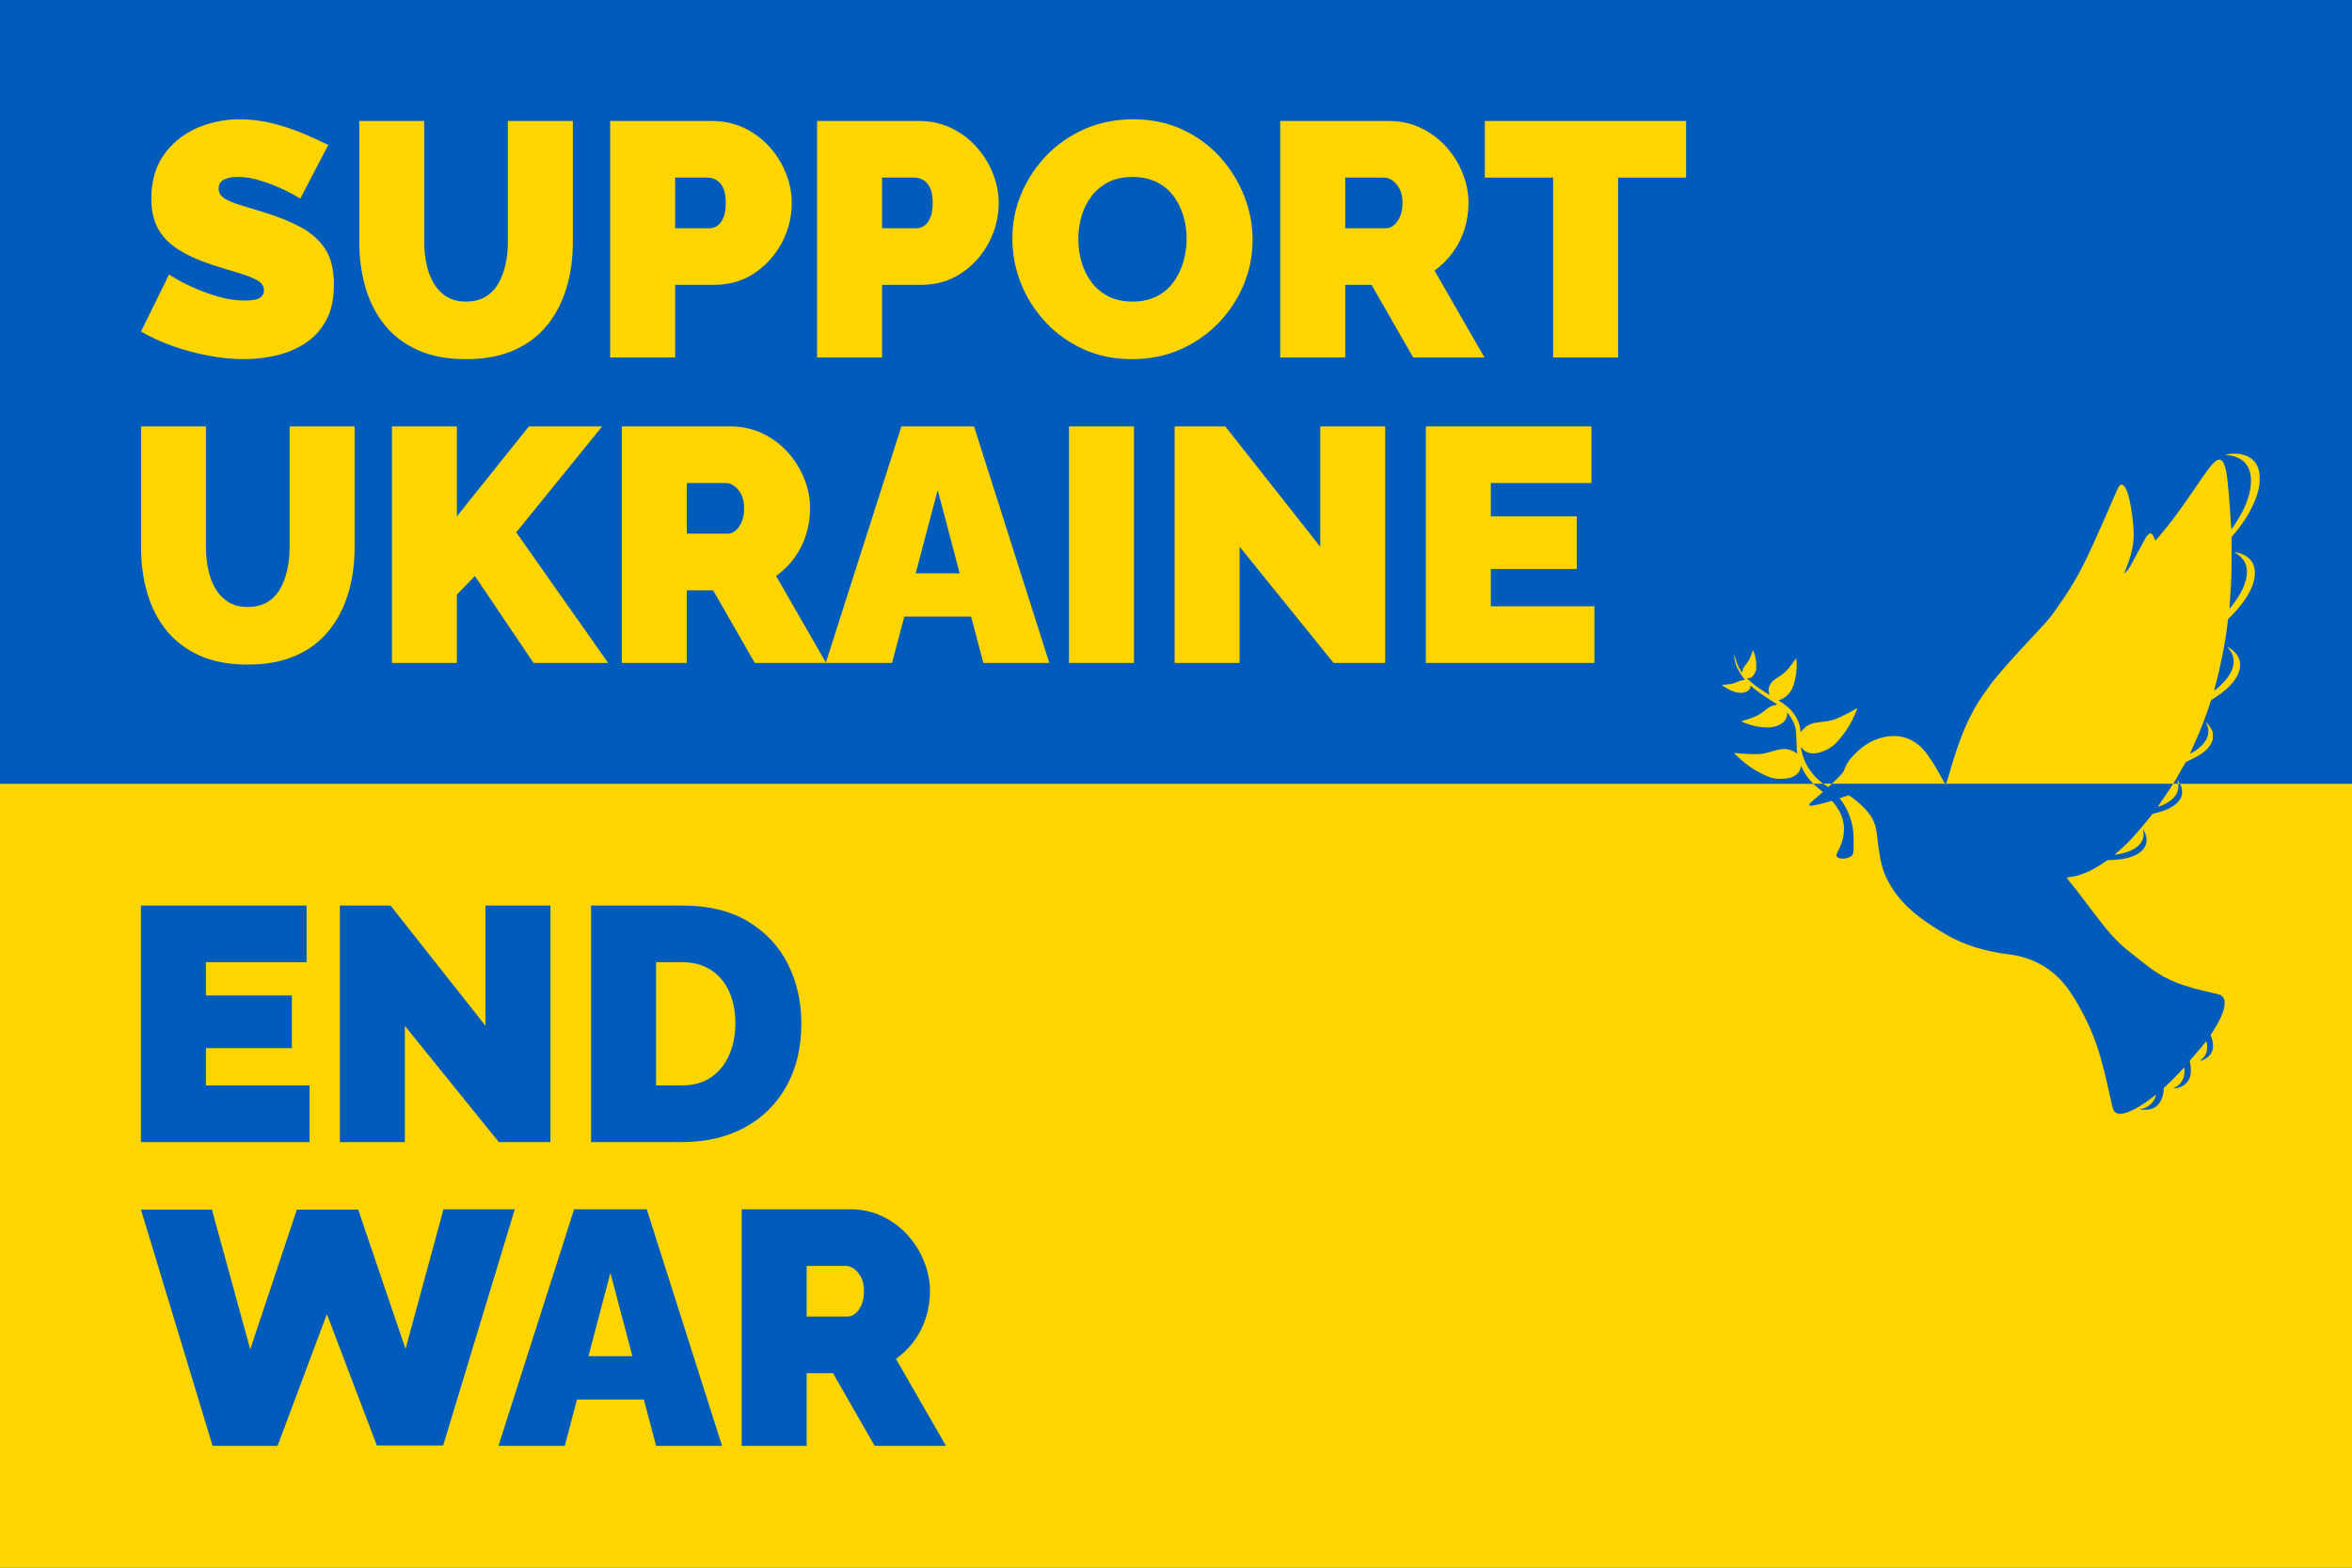
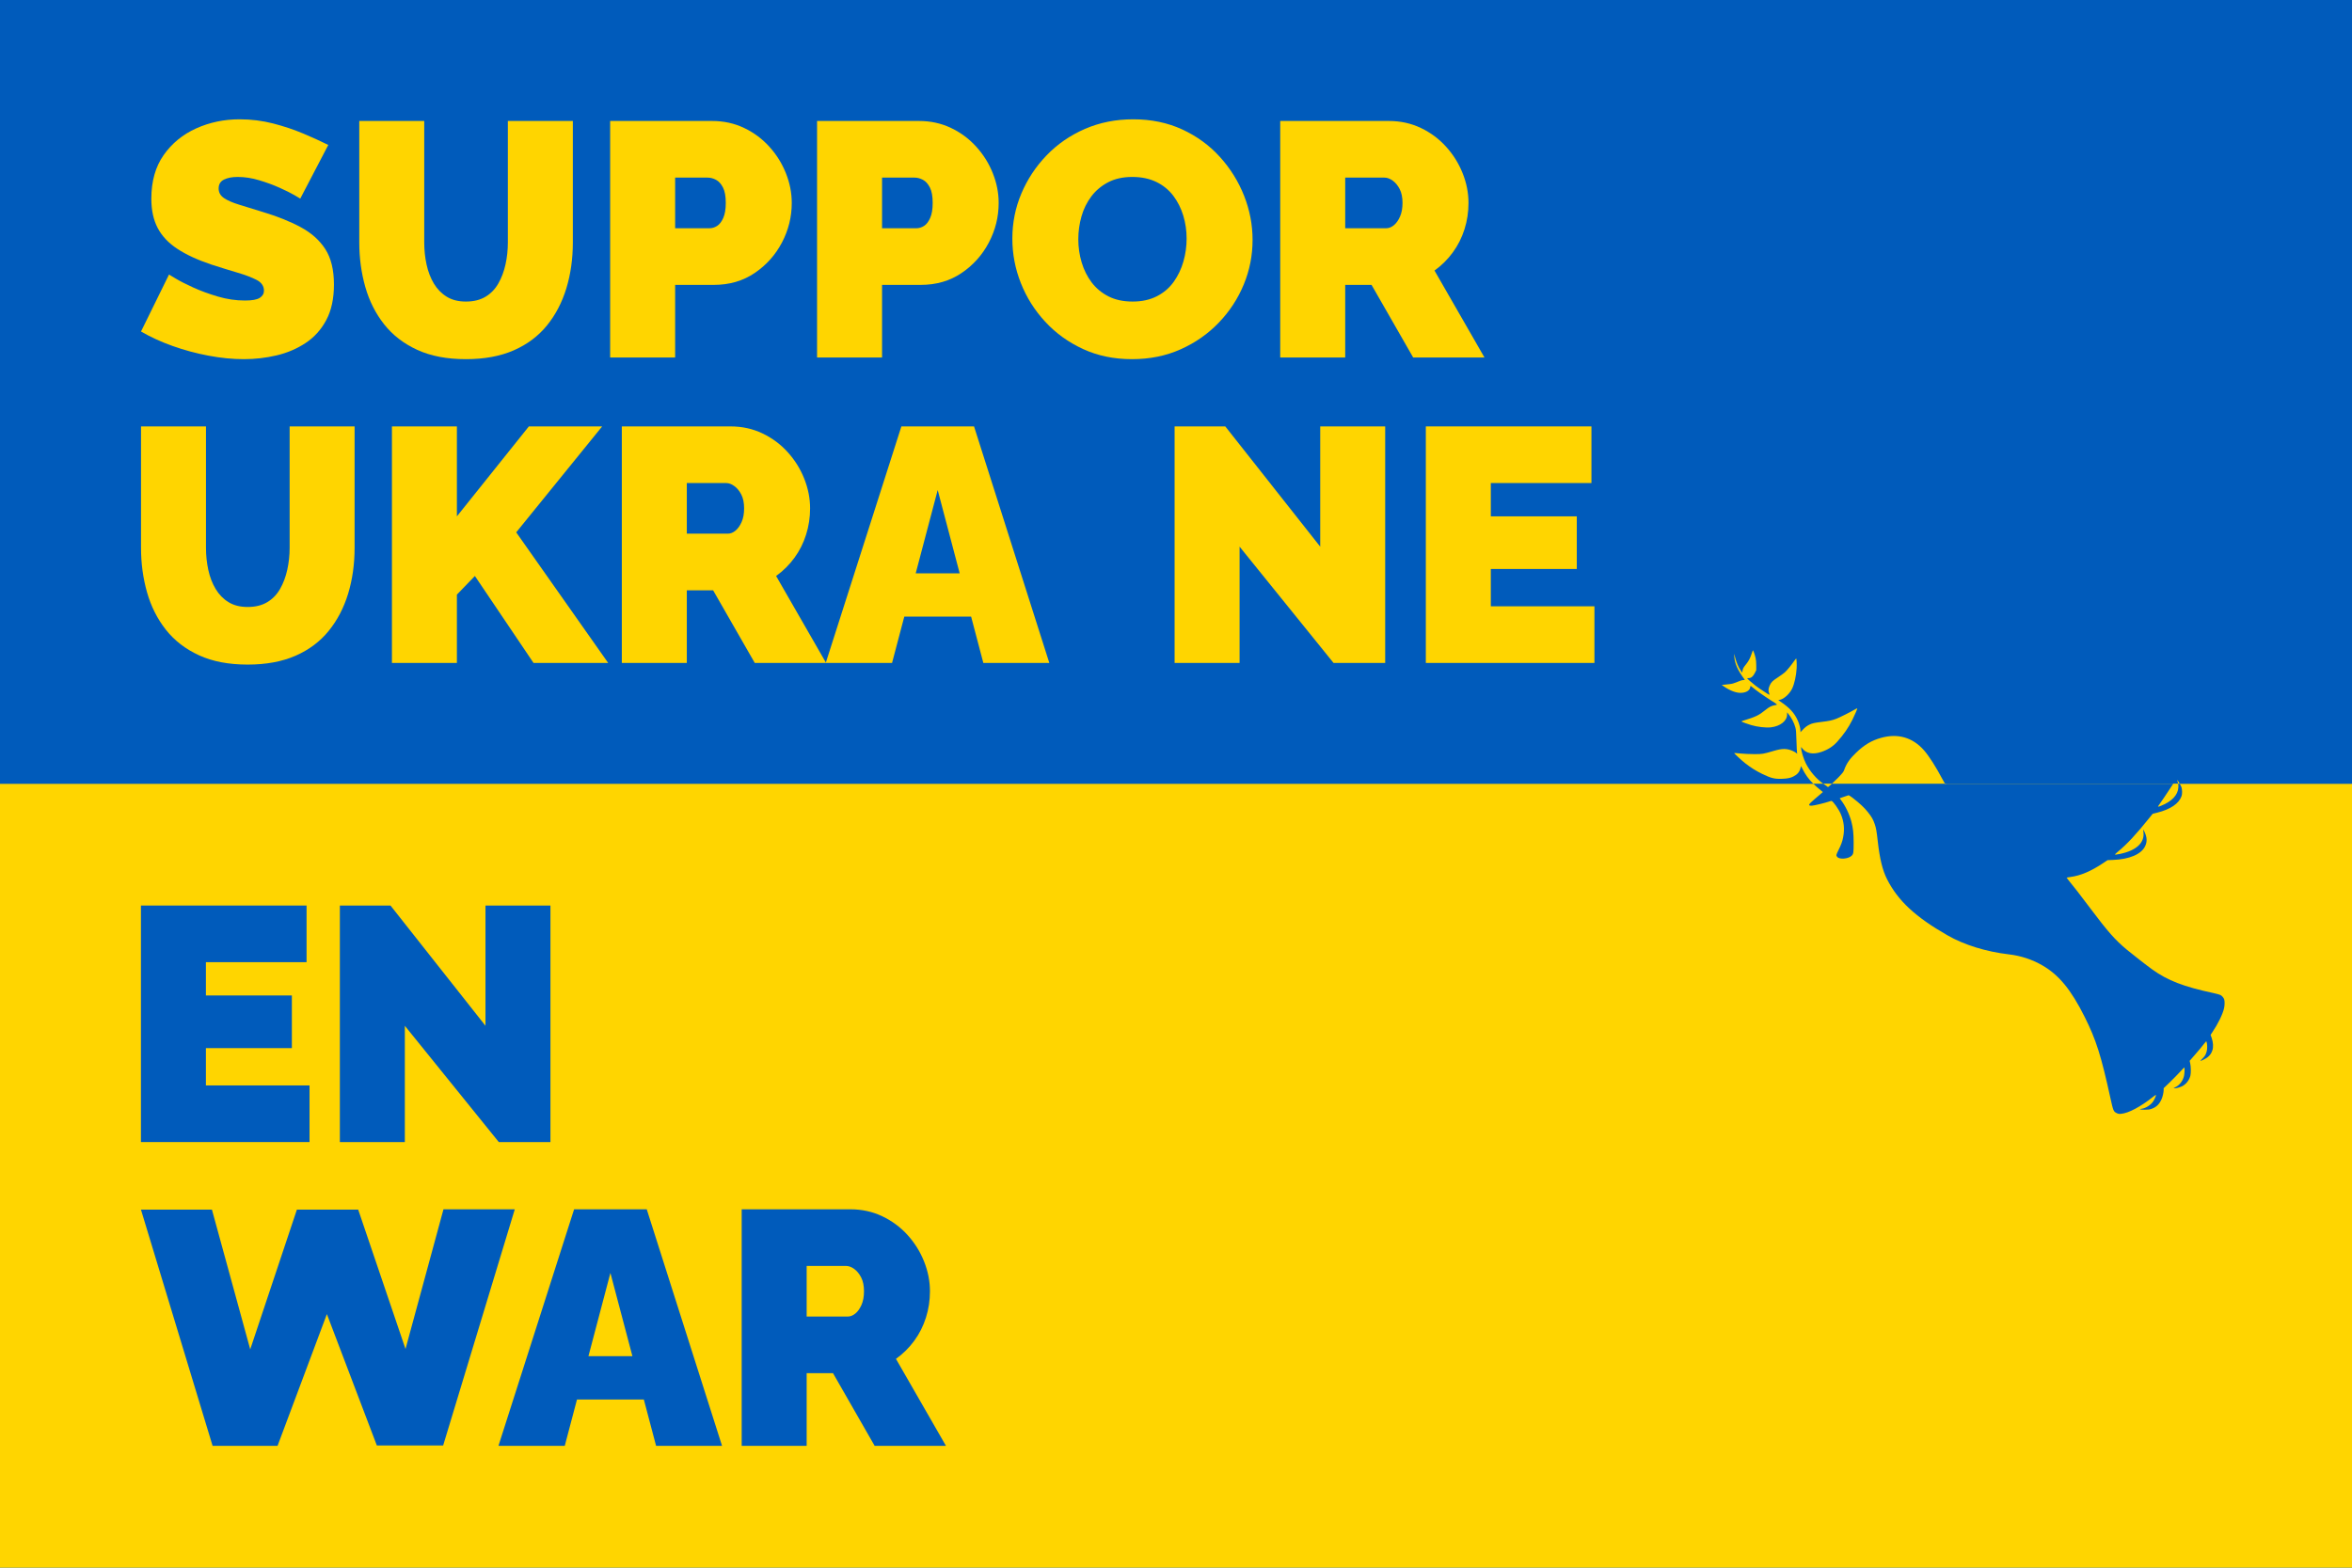
<svg xmlns="http://www.w3.org/2000/svg" width="100%" height="100%" viewBox="0 0 1200 800" version="1.1" xml:space="preserve" style="fill-rule:evenodd;clip-rule:evenodd;stroke-linejoin:round;stroke-miterlimit:2;">
  <rect x="0" y="0" width="1200" height="800" style="fill:rgb(0,91,187);" />
  <rect x="0" y="400" width="1200" height="400" style="fill:rgb(255,213,0);" />
  <path d="M1111.33,400L1108.8,400L1108.75,400.093C1108.67,400.148 1107.97,401.216 1107.18,402.486C1106.02,404.308 1102.73,409.185 1101.2,411.338C1100.85,411.835 1101.2,411.798 1102.67,411.21C1108.17,408.964 1111.21,405.743 1111.43,401.878C1111.48,401.03 1111.47,400.523 1111.33,400Z" style="fill:rgb(255,213,0);" />
  <path d="M934.636,400L930.308,400L930.569,400.204C931.102,400.553 931.783,401.032 932.096,401.271L932.667,401.713L934.029,400.59L934.636,400Z" style="fill:rgb(255,213,0);" />
  <path d="M992.892,400L992.377,400L992.574,400.351C992.658,400.404 992.762,400.307 992.892,400Z" style="fill:rgb(255,213,0);" />
  <g transform="matrix(1,0,0,1,0,-5.138)">
    <g transform="matrix(14.976,0,0,14.976,-2263.79,-3590.52)">
      <path d="M161.391,246.862C161.391,246.862 161.327,246.824 161.199,246.748C161.07,246.673 160.9,246.588 160.688,246.493C160.476,246.398 160.245,246.313 159.995,246.238C159.746,246.162 159.5,246.124 159.257,246.124C159.068,246.124 158.913,246.154 158.792,246.214C158.671,246.274 158.61,246.375 158.61,246.518C158.61,246.653 158.671,246.761 158.792,246.844C158.913,246.926 159.085,247.001 159.308,247.069C159.532,247.136 159.798,247.219 160.109,247.316C160.608,247.466 161.04,247.639 161.403,247.834C161.766,248.029 162.046,248.278 162.243,248.582C162.44,248.886 162.538,249.289 162.538,249.791C162.538,250.271 162.451,250.674 162.277,251C162.103,251.326 161.868,251.587 161.573,251.782C161.278,251.977 160.949,252.118 160.586,252.204C160.222,252.29 159.851,252.333 159.473,252.333C159.087,252.333 158.684,252.294 158.264,252.214C157.844,252.135 157.437,252.025 157.044,251.885C156.65,251.745 156.291,251.58 155.965,251.391L156.919,249.45C156.919,249.45 156.995,249.495 157.146,249.586C157.297,249.677 157.498,249.779 157.748,249.893C157.997,250.006 158.275,250.108 158.582,250.199C158.888,250.29 159.197,250.335 159.507,250.335C159.749,250.335 159.918,250.305 160.012,250.243C160.107,250.182 160.154,250.101 160.154,250C160.154,249.842 160.071,249.72 159.904,249.633C159.738,249.547 159.52,249.464 159.252,249.385C158.983,249.306 158.686,249.214 158.361,249.109C157.891,248.951 157.505,248.773 157.203,248.574C156.9,248.375 156.677,248.138 156.533,247.863C156.389,247.589 156.317,247.257 156.317,246.866C156.317,246.272 156.457,245.776 156.737,245.378C157.017,244.979 157.386,244.677 157.844,244.47C158.302,244.264 158.796,244.16 159.325,244.16C159.719,244.16 160.099,244.208 160.466,244.302C160.833,244.397 161.178,244.512 161.499,244.648C161.821,244.785 162.103,244.913 162.345,245.034L161.391,246.862Z" style="fill:rgb(255,213,0);fill-rule:nonzero;" />
      <path d="M167.033,252.333C166.39,252.333 165.837,252.228 165.376,252.016C164.914,251.804 164.538,251.513 164.246,251.143C163.955,250.773 163.741,250.348 163.605,249.868C163.469,249.388 163.401,248.883 163.401,248.354L163.401,244.217L165.614,244.217L165.614,248.353C165.614,248.617 165.641,248.87 165.694,249.112C165.747,249.353 165.83,249.569 165.943,249.758C166.057,249.946 166.203,250.096 166.38,250.205C166.558,250.315 166.776,250.37 167.033,250.37C167.298,250.37 167.521,250.315 167.703,250.205C167.885,250.096 168.03,249.945 168.14,249.752C168.25,249.559 168.331,249.342 168.384,249.1C168.437,248.859 168.463,248.609 168.463,248.353L168.463,244.217L170.677,244.217L170.677,248.354C170.677,248.914 170.603,249.435 170.456,249.919C170.308,250.402 170.087,250.826 169.792,251.188C169.496,251.551 169.12,251.833 168.662,252.033C168.204,252.233 167.661,252.333 167.033,252.333Z" style="fill:rgb(255,213,0);fill-rule:nonzero;" />
      <path d="M171.948,252.277L171.948,244.217L175.422,244.217C175.815,244.217 176.179,244.296 176.512,244.455C176.845,244.614 177.132,244.828 177.374,245.097C177.617,245.365 177.804,245.666 177.936,245.999C178.069,246.332 178.135,246.669 178.135,247.009C178.135,247.486 178.023,247.936 177.8,248.36C177.577,248.784 177.267,249.13 176.869,249.399C176.472,249.668 176.008,249.802 175.479,249.802L174.162,249.802L174.162,252.277L171.948,252.277ZM174.162,247.872L175.331,247.872C175.422,247.872 175.509,247.846 175.592,247.793C175.675,247.74 175.745,247.649 175.802,247.52C175.859,247.392 175.887,247.221 175.887,247.009C175.887,246.782 175.855,246.606 175.791,246.482C175.727,246.357 175.647,246.27 175.553,246.221C175.458,246.171 175.365,246.147 175.274,246.147L174.162,246.147L174.162,247.872Z" style="fill:rgb(255,213,0);fill-rule:nonzero;" />
      <g transform="matrix(1,0,0,1,-0.023,0)">
        <path d="M179.02,252.277L179.02,244.217L182.494,244.217C182.888,244.217 183.251,244.296 183.584,244.455C183.917,244.614 184.204,244.828 184.446,245.097C184.689,245.365 184.876,245.666 185.008,245.999C185.141,246.332 185.207,246.669 185.207,247.009C185.207,247.486 185.095,247.936 184.872,248.36C184.649,248.784 184.339,249.13 183.941,249.399C183.544,249.668 183.08,249.802 182.551,249.802L181.234,249.802L181.234,252.277L179.02,252.277ZM181.234,247.872L182.403,247.872C182.494,247.872 182.581,247.846 182.664,247.793C182.748,247.74 182.818,247.649 182.874,247.52C182.931,247.392 182.959,247.221 182.959,247.009C182.959,246.782 182.927,246.606 182.863,246.482C182.799,246.357 182.719,246.27 182.625,246.221C182.53,246.171 182.437,246.147 182.346,246.147L181.234,246.147L181.234,247.872Z" style="fill:rgb(255,213,0);fill-rule:nonzero;" />
      </g>
      <path d="M189.725,252.333C189.112,252.333 188.556,252.218 188.056,251.987C187.557,251.756 187.127,251.446 186.768,251.056C186.408,250.667 186.132,250.228 185.939,249.739C185.746,249.251 185.65,248.746 185.65,248.224C185.65,247.687 185.752,247.176 185.956,246.692C186.161,246.207 186.446,245.774 186.813,245.392C187.18,245.01 187.615,244.709 188.119,244.489C188.622,244.27 189.172,244.16 189.77,244.16C190.383,244.16 190.94,244.276 191.439,244.506C191.938,244.737 192.366,245.049 192.722,245.443C193.077,245.836 193.352,246.277 193.545,246.765C193.738,247.254 193.834,247.755 193.834,248.269C193.834,248.799 193.734,249.306 193.533,249.791C193.333,250.275 193.049,250.708 192.682,251.09C192.315,251.472 191.882,251.775 191.382,251.998C190.883,252.222 190.33,252.333 189.725,252.333ZM187.897,248.247C187.897,248.519 187.935,248.782 188.011,249.036C188.087,249.289 188.2,249.516 188.351,249.717C188.503,249.917 188.694,250.076 188.925,250.194C189.155,250.311 189.43,250.37 189.748,250.37C190.065,250.37 190.342,250.309 190.576,250.188C190.811,250.067 191.002,249.902 191.15,249.694C191.297,249.486 191.407,249.255 191.479,249.002C191.551,248.748 191.587,248.489 191.587,248.224C191.587,247.952 191.549,247.691 191.473,247.441C191.397,247.191 191.284,246.966 191.133,246.765C190.981,246.565 190.788,246.408 190.554,246.294C190.319,246.181 190.047,246.124 189.736,246.124C189.418,246.124 189.144,246.185 188.913,246.306C188.682,246.427 188.491,246.588 188.34,246.788C188.189,246.989 188.077,247.216 188.005,247.469C187.933,247.723 187.897,247.982 187.897,248.247Z" style="fill:rgb(255,213,0);fill-rule:nonzero;" />
      <path d="M194.776,252.277L194.776,244.217L198.477,244.217C198.87,244.217 199.234,244.296 199.567,244.455C199.9,244.614 200.187,244.828 200.429,245.097C200.672,245.365 200.859,245.666 200.991,245.999C201.124,246.332 201.19,246.669 201.19,247.009C201.19,247.32 201.145,247.619 201.054,247.906C200.963,248.194 200.83,248.457 200.656,248.695C200.482,248.934 200.274,249.14 200.032,249.314L201.735,252.277L199.306,252.277L197.887,249.802L196.99,249.802L196.99,252.277L194.776,252.277ZM196.99,247.872L198.386,247.872C198.477,247.872 198.564,247.838 198.647,247.77C198.73,247.702 198.8,247.604 198.857,247.475C198.914,247.346 198.942,247.191 198.942,247.009C198.942,246.82 198.91,246.663 198.846,246.538C198.782,246.413 198.702,246.317 198.607,246.249C198.513,246.181 198.42,246.147 198.329,246.147L196.99,246.147L196.99,247.872Z" style="fill:rgb(255,213,0);fill-rule:nonzero;" />
-       <path d="M208.603,246.147L206.287,246.147L206.287,252.277L204.073,252.277L204.073,246.147L201.746,246.147L201.746,244.217L208.603,244.217L208.603,246.147Z" style="fill:rgb(255,213,0);fill-rule:nonzero;" />
    </g>
    <g transform="matrix(14.976,0,0,14.976,-2270.25,-3434.66)">
      <path d="M160.029,252.333C159.386,252.333 158.834,252.228 158.372,252.016C157.91,251.804 157.534,251.513 157.242,251.143C156.951,250.773 156.737,250.348 156.601,249.868C156.465,249.388 156.397,248.883 156.397,248.354L156.397,244.217L158.61,244.217L158.61,248.353C158.61,248.617 158.637,248.87 158.69,249.112C158.743,249.353 158.826,249.569 158.94,249.758C159.053,249.946 159.199,250.096 159.377,250.205C159.554,250.315 159.772,250.37 160.029,250.37C160.294,250.37 160.517,250.315 160.699,250.205C160.881,250.096 161.026,249.945 161.136,249.752C161.246,249.559 161.327,249.342 161.38,249.1C161.433,248.859 161.46,248.609 161.46,248.353L161.46,244.217L163.673,244.217L163.673,248.354C163.673,248.914 163.599,249.435 163.452,249.919C163.304,250.402 163.083,250.826 162.788,251.188C162.493,251.551 162.116,251.833 161.658,252.033C161.2,252.233 160.657,252.333 160.029,252.333Z" style="fill:rgb(255,213,0);fill-rule:nonzero;" />
      <path d="M164.945,252.277L164.945,244.217L167.158,244.217L167.158,247.282L169.61,244.217L172.107,244.217L169.179,247.827L172.312,252.277L169.769,252.277L167.771,249.314L167.158,249.949L167.158,252.277L164.945,252.277Z" style="fill:rgb(255,213,0);fill-rule:nonzero;" />
      <path d="M172.777,252.277L172.777,244.217L176.478,244.217C176.871,244.217 177.234,244.296 177.567,244.455C177.9,244.614 178.188,244.828 178.43,245.097C178.672,245.365 178.86,245.666 178.992,245.999C179.124,246.332 179.191,246.669 179.191,247.009C179.191,247.32 179.145,247.619 179.054,247.906C178.964,248.194 178.831,248.457 178.657,248.695C178.483,248.934 178.275,249.14 178.033,249.314L179.736,252.277L177.306,252.277L175.887,249.802L174.991,249.802L174.991,252.277L172.777,252.277ZM174.991,247.872L176.387,247.872C176.478,247.872 176.565,247.838 176.648,247.77C176.731,247.702 176.801,247.604 176.858,247.475C176.915,247.346 176.943,247.191 176.943,247.009C176.943,246.82 176.911,246.663 176.847,246.538C176.782,246.413 176.703,246.317 176.608,246.249C176.514,246.181 176.421,246.147 176.33,246.147L174.991,246.147L174.991,247.872Z" style="fill:rgb(255,213,0);fill-rule:nonzero;" />
      <path d="M182.301,244.217L184.776,244.217L187.341,252.277L185.093,252.277L184.677,250.699L182.4,250.699L181.983,252.277L179.724,252.277L182.301,244.217ZM184.287,249.223L183.538,246.385L182.789,249.223L184.287,249.223Z" style="fill:rgb(255,213,0);fill-rule:nonzero;" />
-       <rect x="188.011" y="244.217" width="2.214" height="8.06" style="fill:rgb(255,213,0);fill-rule:nonzero;" />
      <path d="M193.823,248.315L193.823,252.277L191.609,252.277L191.609,244.217L193.335,244.217L196.57,248.315L196.57,244.217L198.783,244.217L198.783,252.277L197.024,252.277L193.823,248.315Z" style="fill:rgb(255,213,0);fill-rule:nonzero;" />
      <path d="M205.912,250.347L205.912,252.277L200.168,252.277L200.168,244.217L205.81,244.217L205.81,246.147L202.382,246.147L202.382,247.282L205.311,247.282L205.311,249.075L202.382,249.075L202.382,250.347L205.912,250.347Z" style="fill:rgb(255,213,0);fill-rule:nonzero;" />
    </g>
  </g>
  <g transform="matrix(1,0,0,1,0,23.569)">
    <g transform="matrix(15.171,0,0,15.171,-2302.37,-3268.06)">
      <path d="M162.171,250.372L162.171,252.277L156.501,252.277L156.501,244.321L162.071,244.321L162.071,246.226L158.686,246.226L158.686,247.346L161.577,247.346L161.577,249.117L158.686,249.117L158.686,250.372L162.171,250.372Z" style="fill:rgb(0,91,187);fill-rule:nonzero;" />
      <path d="M165.376,248.366L165.376,252.277L163.191,252.277L163.191,244.321L164.894,244.321L168.088,248.366L168.088,244.321L170.273,244.321L170.273,252.277L168.536,252.277L165.376,248.366Z" style="fill:rgb(0,91,187);fill-rule:nonzero;" />
-       <path d="M171.64,252.277L171.64,244.321L174.699,244.321C175.581,244.321 176.318,244.498 176.912,244.853C177.506,245.208 177.954,245.686 178.257,246.287C178.559,246.889 178.711,247.555 178.711,248.287C178.711,249.094 178.544,249.796 178.212,250.394C177.88,250.992 177.413,251.455 176.811,251.784C176.21,252.112 175.506,252.277 174.699,252.277L171.64,252.277ZM176.492,248.287C176.492,247.877 176.421,247.516 176.279,247.206C176.137,246.896 175.932,246.655 175.663,246.483C175.394,246.312 175.073,246.226 174.699,246.226L173.825,246.226L173.825,250.372L174.699,250.372C175.08,250.372 175.403,250.282 175.668,250.103C175.934,249.923 176.137,249.675 176.279,249.358C176.421,249.04 176.492,248.683 176.492,248.287Z" style="fill:rgb(0,91,187);fill-rule:nonzero;" />
    </g>
    <g transform="matrix(15.171,0,0,15.171,-2292,-3113.05)">
      <path d="M168.39,244.321L165.981,252.265L163.751,252.265L162.071,247.846L160.412,252.277L158.227,252.277L155.818,244.332L158.205,244.332L159.493,249.032L161.062,244.332L163.124,244.332L164.715,249.02L165.992,244.321L168.39,244.321Z" style="fill:rgb(0,91,187);fill-rule:nonzero;" />
      <path d="M170.385,244.321L172.828,244.321L175.36,252.277L173.142,252.277L172.73,250.719L170.482,250.719L170.071,252.277L167.841,252.277L170.385,244.321ZM172.346,249.262L171.606,246.461L170.867,249.262L172.346,249.262Z" style="fill:rgb(0,91,187);fill-rule:nonzero;" />
      <path d="M176.021,252.277L176.021,244.321L179.674,244.321C180.063,244.321 180.421,244.399 180.75,244.556C181.079,244.713 181.363,244.924 181.602,245.189C181.841,245.454 182.026,245.751 182.156,246.08C182.287,246.409 182.352,246.741 182.352,247.077C182.352,247.384 182.308,247.679 182.218,247.962C182.128,248.246 181.998,248.506 181.826,248.741C181.654,248.977 181.448,249.18 181.209,249.352L182.89,252.277L180.492,252.277L179.092,249.834L178.206,249.834L178.206,252.277L176.021,252.277ZM178.206,247.929L179.585,247.929C179.674,247.929 179.76,247.895 179.842,247.828C179.925,247.761 179.994,247.664 180.05,247.537C180.106,247.41 180.134,247.257 180.134,247.077C180.134,246.89 180.102,246.735 180.038,246.612C179.975,246.489 179.897,246.394 179.803,246.326C179.71,246.259 179.618,246.226 179.529,246.226L178.206,246.226L178.206,247.929Z" style="fill:rgb(0,91,187);fill-rule:nonzero;" />
    </g>
  </g>
  <g>
    <g transform="matrix(0.915,0,0,0.915,741.184,-46.946)">
      <path d="M201.095,488.421L206.674,488.421C202.914,485.874 199.117,481.448 196.923,477.099C195.615,474.484 194.268,470.1 194.288,468.45L194.308,467.907L194.751,468.511C196.963,471.508 200.804,472.292 205.551,470.663C209.272,469.396 212.047,467.606 214.421,464.951C218.081,460.868 220.615,457.208 222.808,452.823C224.256,449.927 225.724,446.488 225.583,446.327C225.523,446.286 224.92,446.588 224.216,446.99C221.722,448.459 216.07,451.294 214.099,452.079C211.625,453.064 210.036,453.406 205.652,453.929C201.689,454.412 200.322,454.714 198.874,455.458C197.426,456.182 196.4,456.986 195.052,458.434L193.906,459.661L193.886,458.897C193.886,457.489 193.262,455.056 192.438,453.225C190.547,448.981 187.912,446.085 182.824,442.666L181.537,441.781L182.562,441.56C184.835,441.037 187.872,438.221 189.26,435.345C190.527,432.73 191.512,428.265 191.774,424.002C191.915,421.91 191.734,418.531 191.492,418.531C191.432,418.531 190.929,419.195 190.366,419.979C188.677,422.413 186.384,425.208 185.217,426.254C184.614,426.797 182.844,428.084 181.275,429.11C178.298,431.041 177.534,431.805 176.75,433.615C176.006,435.305 175.905,436.391 176.348,437.698C176.549,438.322 176.689,438.845 176.629,438.845C176.327,438.845 170.817,435.224 168.866,433.736C167.317,432.57 164.28,429.895 164.179,429.633C164.139,429.553 164.521,429.492 165.004,429.492C166.412,429.492 167.458,428.627 168.443,426.677L169.248,425.068L169.248,422.453C169.248,420.603 169.127,419.356 168.866,418.229C168.403,416.218 167.538,413.825 167.337,414.046C167.277,414.126 166.975,414.931 166.693,415.836C165.889,418.31 165.024,419.979 163.636,421.689C162.088,423.619 161.887,423.982 161.605,425.349L161.384,426.455L160.74,425.53C159.151,423.237 158.005,420.361 157.1,416.52C156.919,415.695 156.899,415.776 156.979,417.224C157.22,421.347 158.809,424.947 162.691,430.216C162.953,430.578 162.912,430.598 162.027,430.598C161.364,430.598 160.418,430.88 158.669,431.624C156.758,432.429 155.873,432.67 154.505,432.831C153.54,432.932 152.132,433.093 151.368,433.173L150,433.314L151.408,434.279C154.646,436.492 158.025,437.759 160.599,437.718C163.496,437.678 165.628,436.431 165.869,434.641C165.929,434.199 166.05,433.817 166.11,433.817C166.191,433.817 166.754,434.259 167.357,434.782C168.866,436.13 173.471,439.388 177.192,441.761C181.496,444.476 181.356,444.315 179.606,444.597C177.776,444.919 176.488,445.562 174.477,447.191C170.676,450.289 169.067,451.053 161.545,453.366C161.163,453.487 160.941,453.648 161.042,453.728C161.263,453.949 164.702,455.196 166.432,455.699C169.972,456.745 174.638,457.268 177.434,456.946C182.643,456.343 186.444,453.346 186.444,449.806L186.444,448.599L186.947,449.203C188.797,451.395 190.406,454.452 191.07,457.047C191.432,458.394 191.533,459.641 191.673,464.589C191.774,467.847 191.915,470.784 191.995,471.105L192.136,471.689L191.432,471.166C191.05,470.864 190.245,470.401 189.622,470.14C186.303,468.672 183.829,468.652 178.942,470.1C173.009,471.85 172.747,471.89 168.142,471.89C165.668,471.89 162.631,471.749 160.539,471.548C158.628,471.347 157.019,471.226 156.959,471.286C156.798,471.447 161.062,475.389 163.214,477.079C166.05,479.311 169.187,481.282 172.506,482.891C177.474,485.325 179.505,485.828 183.809,485.647C186.726,485.526 188.294,485.204 189.924,484.38C192.116,483.294 193.323,481.906 193.886,479.814L194.228,478.567L194.791,479.673C196.616,483.295 198.326,485.758 201.095,488.421Z" style="fill:rgb(255,213,0);" />
    </g>
    <g transform="matrix(0.915,0,0,0.915,741.184,-46.946)">
      <path d="M211.403,488.421L274.502,488.421L273.109,485.949C269.449,479.01 265.607,472.996 262.812,469.798C256.516,462.598 248.25,460.184 238.898,462.799C233.548,464.287 229.525,466.681 224.859,471.166C221.4,474.464 219.489,477.24 218.302,480.659C217.9,481.805 217.558,482.248 215.044,484.883L211.403,488.421Z" style="fill:rgb(255,213,0);" />
    </g>
    <g transform="matrix(0.915,0,0,0.915,741.184,-46.946)">
-       <path d="M275.066,488.421L401.732,488.421C402.269,487.721 404.804,483.359 406.597,480.076C407.944,477.582 408.789,476.274 409.111,476.113C409.372,475.973 410.841,475.269 412.389,474.545C418.262,471.789 421.903,468.591 423.391,464.891C423.793,463.905 423.874,463.322 423.874,461.673C423.874,459.782 423.833,459.581 423.15,458.153C422.506,456.825 420.253,453.969 420.012,454.191C419.972,454.231 420.173,454.734 420.455,455.277C421.138,456.685 421.42,458.153 421.319,459.963C421.138,463.241 418.624,466.801 414.521,469.657C412.872,470.804 411.303,471.689 411.183,471.568C411.122,471.508 411.746,470.039 412.57,468.29C415.768,461.492 419.549,451.958 421.883,444.818L422.868,441.821L425.684,439.951C430.149,436.974 433.206,434.259 435.519,431.202C439.964,425.309 440.245,419.557 436.323,415.333C435.278,414.207 432.462,412.095 431.979,412.095C431.878,412.095 432.2,412.557 432.723,413.141C434.453,415.072 435.438,417.606 435.438,420.14C435.438,423.117 434.393,425.912 432.019,429.231C430.37,431.544 425.02,436.733 424.638,436.371C424.578,436.29 424.899,434.903 425.362,433.274C428.138,423.257 430.893,409.118 432.039,398.921L432.301,396.709L434.634,394.295C443.403,385.204 447.687,376.878 447.245,369.758C447.023,365.936 445.153,363 441.774,361.109C440.487,360.385 437.912,359.521 436.444,359.319L435.539,359.179L436.746,359.842C438.616,360.868 440.869,363.221 441.734,365.031C442.699,367.083 442.961,368.591 442.82,371.226C442.518,376.475 439.562,382.791 434.372,389.327C433.729,390.132 433.146,390.776 433.105,390.715C433.065,390.675 433.206,388.382 433.427,385.627C434.111,376.878 434.292,372.051 434.312,361.23L434.332,350.711L435.64,349.183C442.237,341.479 446.983,333.072 448.974,325.57C449.779,322.614 450,320.884 449.98,317.968C449.94,314.79 449.537,312.899 448.411,310.747C445.817,305.8 439.602,303.406 432.442,304.613C431.496,304.774 430.712,304.935 430.672,304.975C430.632,304.995 431.315,305.096 432.16,305.156C436.384,305.498 440.406,307.429 442.317,310.043C444.288,312.718 445.113,315.534 445.113,319.537C445.113,325.711 442.659,333.093 438.013,340.755C436.685,342.948 434.232,346.588 434.131,346.488C434.091,346.447 433.97,344.617 433.85,342.405C433.126,329.854 432.22,319.718 431.396,315.031C430.149,307.992 428.117,306.041 424.96,308.877C423.471,310.204 423.21,310.486 420.977,313.442C419.087,315.977 417.759,317.887 412.369,325.812C405.712,335.627 399.035,344.537 393.544,350.892C392.659,351.918 391.874,352.763 391.814,352.763C391.754,352.763 391.432,352.079 391.13,351.254C390.547,349.726 389.722,348.74 388.958,348.74C388.435,348.74 387.047,350.027 386.484,351.033C386.223,351.496 384.674,354.352 383.045,357.389C376.951,368.692 376.971,368.672 375.644,369.999C374.98,370.683 374.397,371.226 374.356,371.186C374.336,371.166 374.799,369.939 375.402,368.471C378.278,361.512 379.726,355.136 379.726,349.484C379.706,343.632 378.54,334.641 377.031,328.688C375.322,322.01 373.069,319.838 371.199,323.056C370.917,323.519 368.886,328.064 366.693,333.153C353.359,363.925 349.135,372.332 340.809,384.742C334.332,394.396 332.603,396.568 324.799,404.854C310.76,419.798 303.218,428.386 298.773,434.561C293.483,441.902 291.633,444.879 288.335,451.395C284.493,459.038 280.692,469.416 276.83,482.952C275.933,486.092 275.412,487.744 275.066,488.421Z" style="fill:rgb(255,213,0);" />
-     </g>
+       </g>
    <g transform="matrix(0.915,0,0,0.915,741.184,-46.946)">
      <path d="M404.492,488.421L405.38,488.421C404.791,487.312 404.073,486.24 403.962,486.351C403.922,486.391 404.083,486.954 404.304,487.618L404.492,488.421Z" style="fill:rgb(255,213,0);" />
    </g>
  </g>
  <g transform="matrix(0.915,0,0,0.915,741.184,-46.946)">
    <path d="M405.38,488.421L404.492,488.421C404.649,488.993 404.662,489.547 404.606,490.474C404.364,494.698 401.046,498.217 395.032,500.671C393.423,501.315 393.041,501.355 393.423,500.812C395.092,498.459 398.693,493.129 399.96,491.138C400.825,489.75 401.589,488.583 401.669,488.523L401.732,488.421L275.066,488.421C274.924,488.757 274.81,488.863 274.718,488.804L274.502,488.421L211.403,488.421L210.74,489.066L209.252,490.293L208.628,489.81C208.286,489.549 207.542,489.026 206.959,488.644L206.674,488.421L201.095,488.421C202.148,489.48 203.375,490.554 204.827,491.741L206.396,493.028L205.692,493.652C205.31,493.973 203.62,495.422 201.951,496.85C198.109,500.128 197.868,500.731 200.342,500.631C201.569,500.57 207.381,499.183 209.654,498.398C210.318,498.157 211.002,497.976 211.183,497.976C211.967,497.976 215.286,502.642 216.412,505.357C218.182,509.561 218.584,513.644 217.699,518.29C217.277,520.582 216.512,522.634 215.084,525.45C213.737,528.145 213.677,528.447 214.441,529.271C215.788,530.759 220.676,530.317 222.446,528.547C223.471,527.521 223.552,526.958 223.552,521.105C223.532,515.997 223.25,513.302 222.345,509.742C221.279,505.498 218.825,500.45 216.352,497.332C216.01,496.91 215.788,496.528 215.829,496.488C215.869,496.447 216.955,496.085 218.222,495.663C219.489,495.241 220.636,494.858 220.756,494.818C220.877,494.778 221.822,495.401 222.868,496.186C226.931,499.323 229.465,501.677 231.476,504.211C233.669,506.986 234.413,508.294 235.338,510.989C236.062,513.08 236.364,514.79 237.027,520.703C238.093,530.257 239.682,536.713 242.176,541.64C248.29,553.708 258.025,562.738 275.925,572.976C285.217,578.306 297.385,582.067 310.036,583.555C316.714,584.319 323.069,586.411 328.741,589.689C338.013,595.019 344.771,603.245 352.373,618.451C358.749,631.202 361.525,639.931 366.754,663.805C368.282,670.784 368.463,671.226 370.173,672.071C371.179,672.553 371.46,672.594 372.687,672.493C376.81,672.151 383.689,668.491 390.648,662.92C391.392,662.336 392.055,661.894 392.136,661.954C392.297,662.135 391.432,664.247 390.688,665.414C389.381,667.485 386.444,669.396 384.171,669.677C382.301,669.899 383.347,670.22 385.901,670.22C387.932,670.22 388.475,670.14 389.722,669.697C392.317,668.772 393.966,667.204 395.193,664.468C395.857,663.02 396.42,660.566 396.42,659.158L396.42,658.213L399.779,654.975C401.609,653.185 404.163,650.611 405.43,649.223C406.697,647.835 407.824,646.669 407.924,646.648C408.206,646.528 408.105,650.047 407.763,651.415C407.08,654.171 405.33,656.463 402.957,657.65C401.75,658.274 401.75,658.274 402.454,658.274C403.399,658.274 405.31,657.771 406.577,657.187C408.769,656.182 410.7,653.768 411.323,651.234C411.685,649.766 411.645,646.266 411.243,644.416L410.921,642.948L413.576,639.891C416.533,636.492 417.357,635.506 419.006,633.374C420.153,631.906 420.153,631.886 420.354,632.429C420.756,633.515 420.817,636.17 420.455,637.537C419.972,639.428 419.449,640.313 418.001,641.721C417.297,642.425 416.814,642.988 416.935,642.988C417.417,642.988 419.912,641.721 420.857,640.977C422.184,639.951 423.029,638.764 423.572,637.135C424.195,635.305 424.055,632.73 423.21,630.237L422.586,628.467L423.552,627.019C426.73,622.312 429.324,617.002 430.088,613.664C430.45,612.035 430.511,609.862 430.189,608.736C429.928,607.811 428.982,606.685 428.017,606.202C427.615,606.001 425.945,605.538 424.276,605.176C407.542,601.596 398.693,598.177 390.064,591.982C387.047,589.83 379.324,583.796 375.986,581.041C369.409,575.591 365.265,570.884 355.531,557.912C349.799,550.269 345.736,545.019 343.524,542.405C342.86,541.6 342.317,540.896 342.317,540.816C342.317,540.735 343.202,540.574 344.288,540.434C350.06,539.689 355.873,537.236 362.832,532.57L365.145,531.021L368.162,530.9C377.373,530.538 383.93,527.743 386.082,523.257C387.269,520.763 387.188,518.39 385.821,515.413C385.418,514.569 385.056,513.885 385.016,513.925C384.976,513.965 385.036,514.589 385.137,515.293C385.961,521.226 381.235,525.671 372.104,527.541C369.972,527.964 369.268,528.044 369.288,527.783C369.288,527.702 369.992,527.059 370.837,526.355C376.026,522.091 381.195,516.52 388.616,507.248L390.286,505.176L392.9,504.512C400.282,502.642 404.928,499.484 406.396,495.321C406.838,494.054 406.798,491.66 406.295,490.192L405.38,488.421Z" style="fill:rgb(0,91,187);" />
  </g>
</svg>